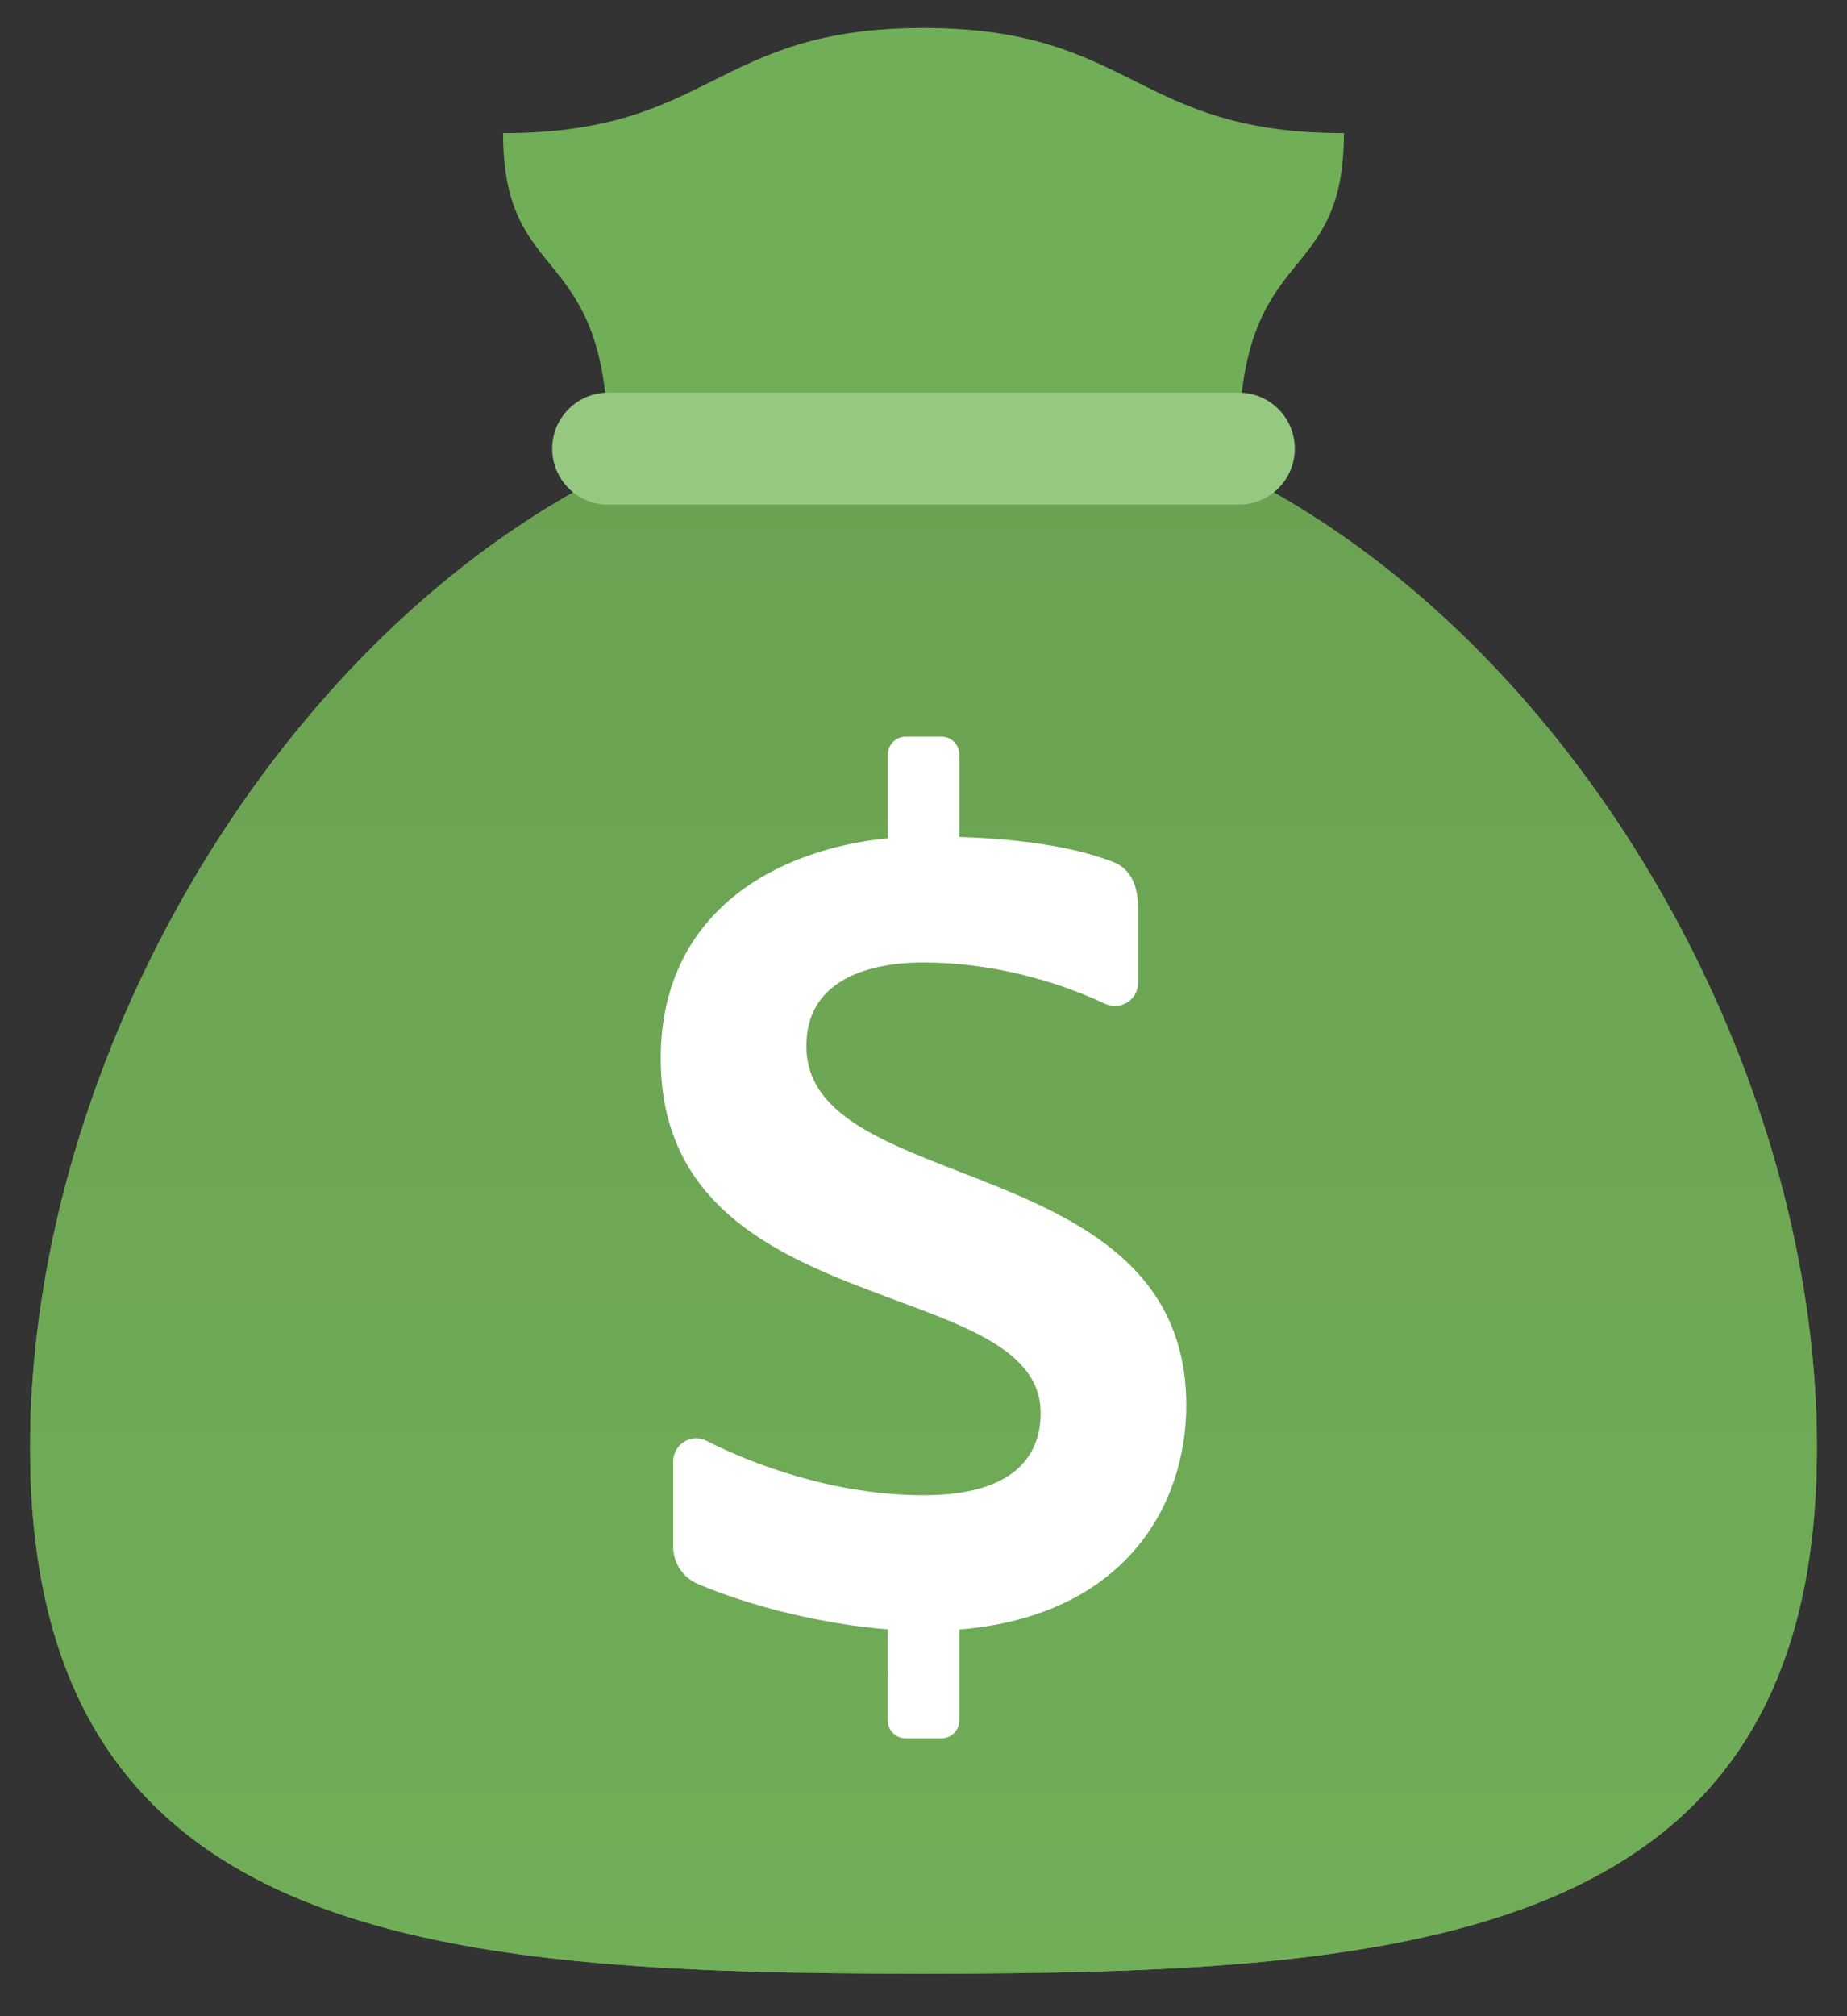
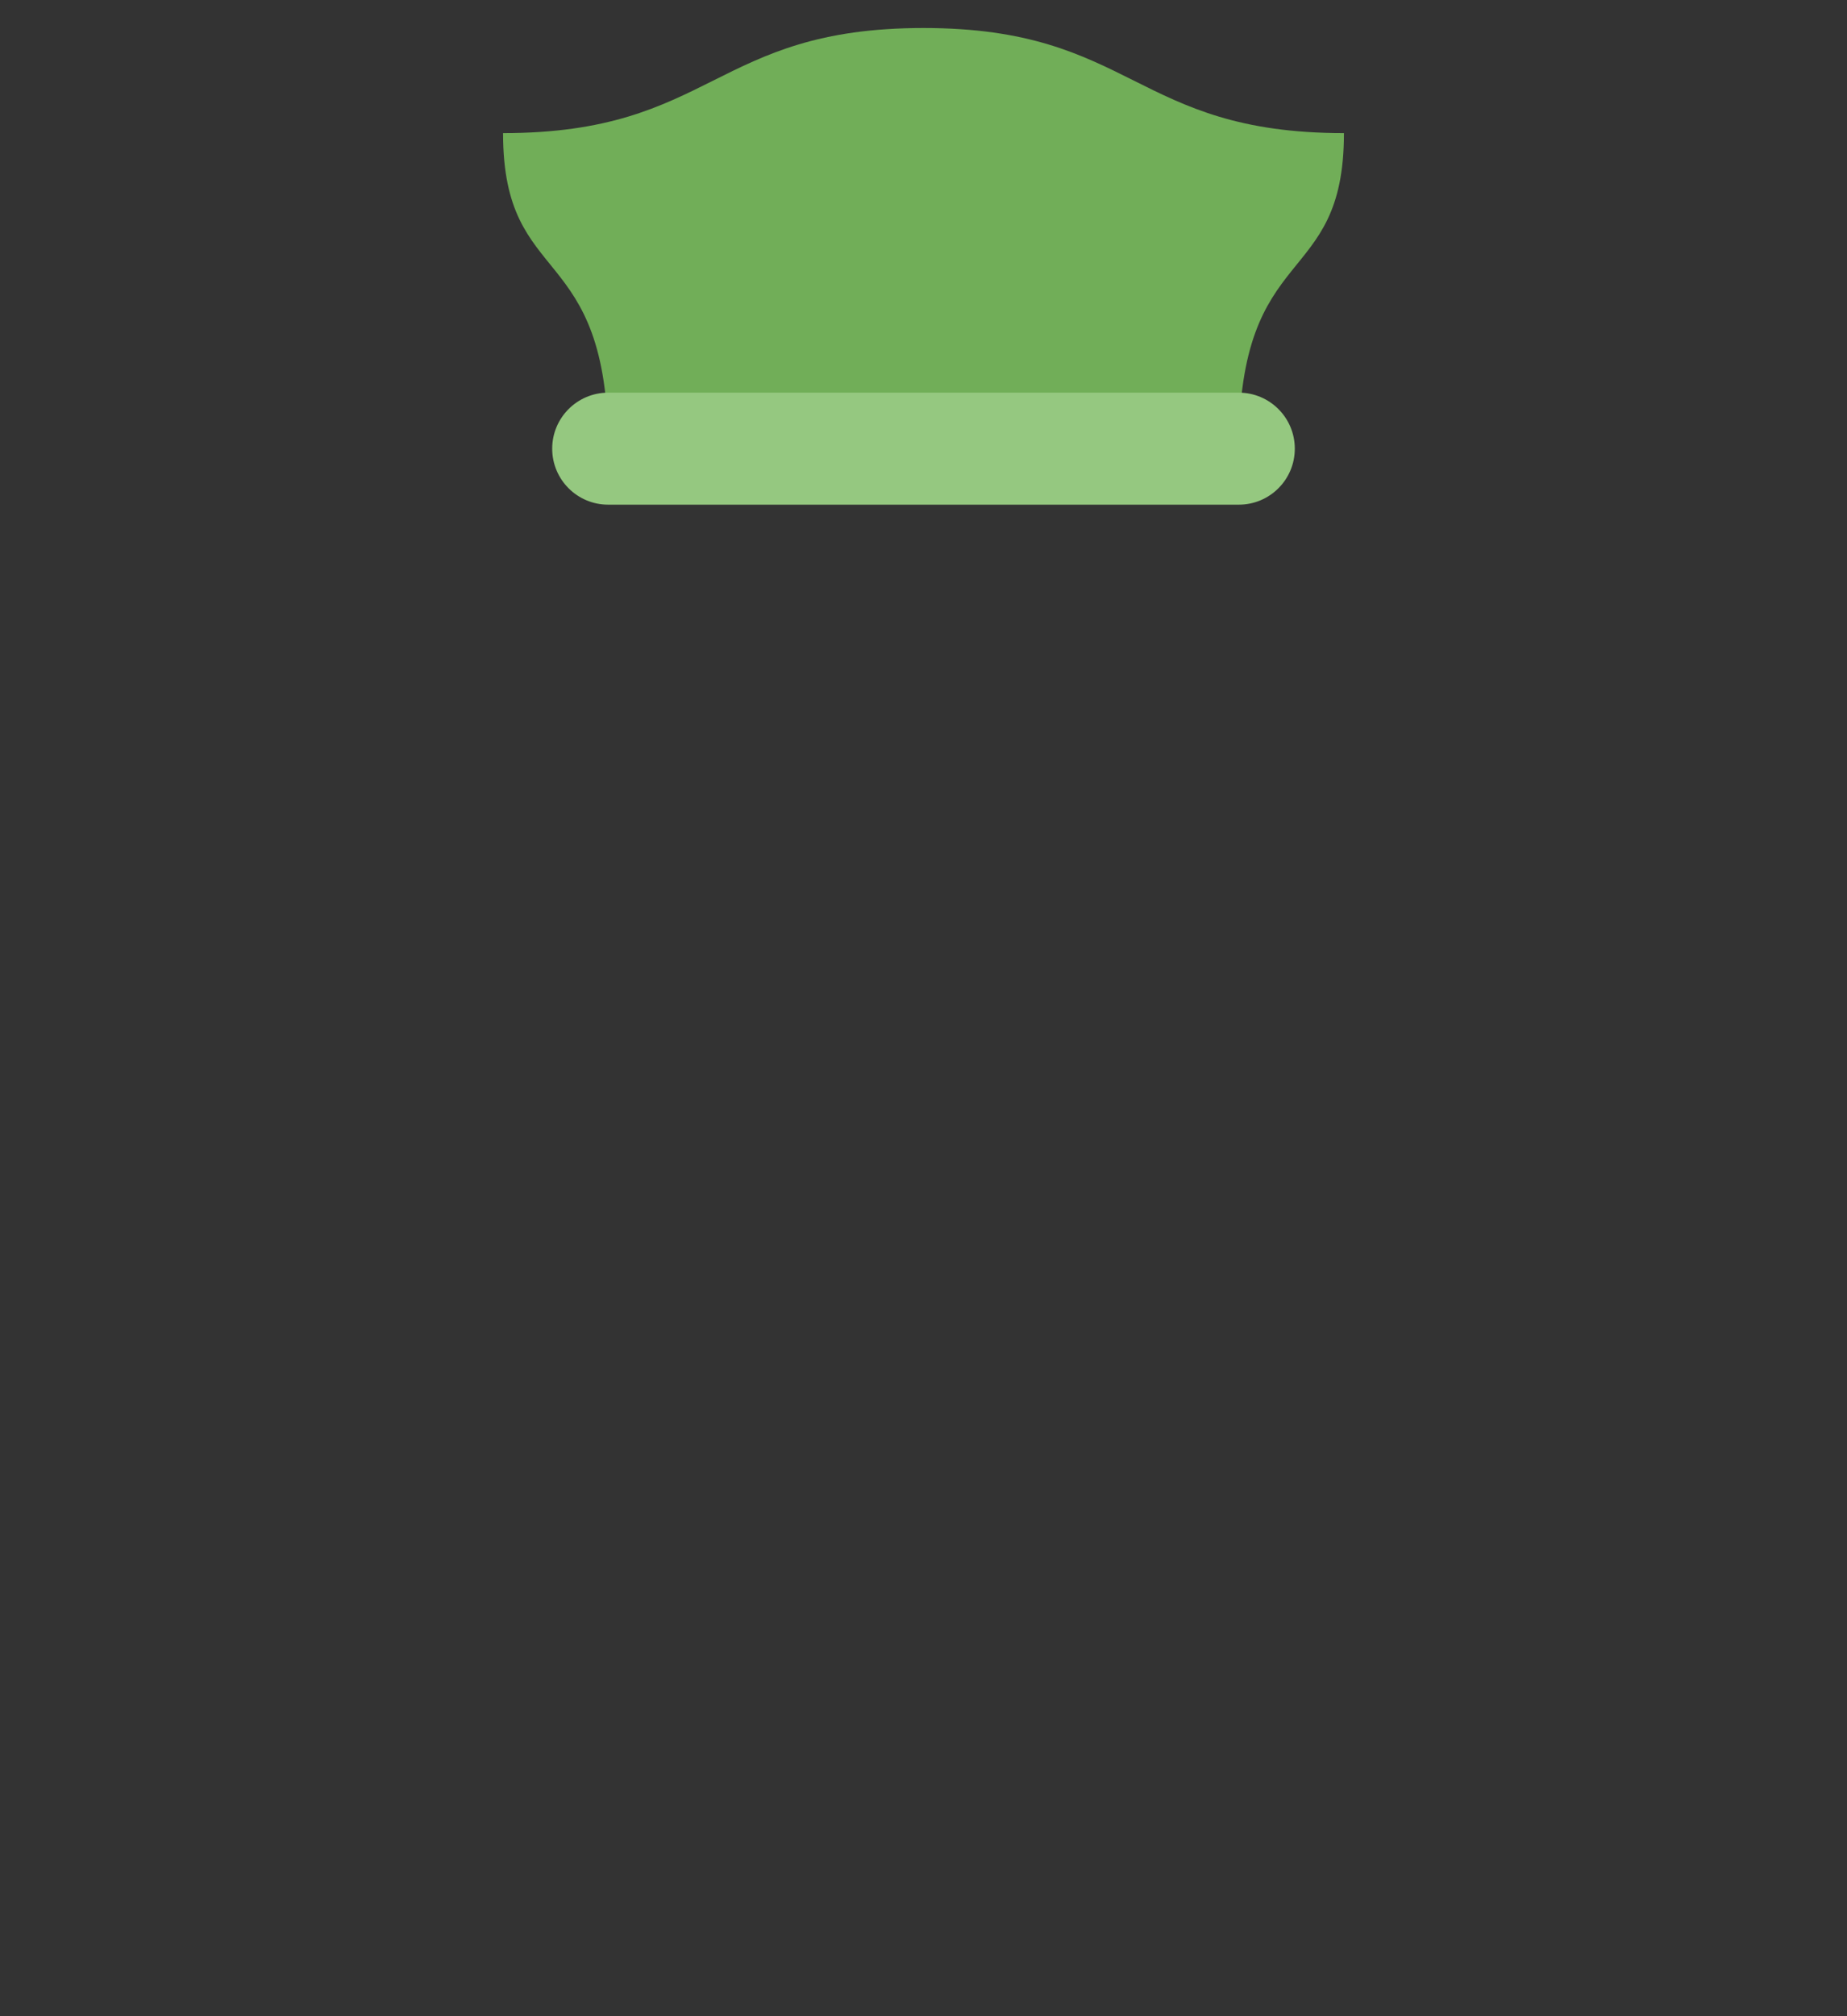
<svg xmlns="http://www.w3.org/2000/svg" width="33" height="36" viewBox="0 0 33 36" fill="none">
  <rect x="0" y="0" width="33" height="36" fill="#333333" stroke="none" />
  <path d="M16.5 0.5C12.744 0.5 12.744 2.377 8.988 2.377C8.988 5.194 10.866 4.255 10.866 8.011H22.134C22.134 4.255 24.012 5.194 24.012 2.377C20.256 2.377 20.256 0.5 16.5 0.5Z" fill="#71AE58" />
-   <path d="M32.462 25.851C32.462 34.667 25.316 35.241 16.5 35.241C7.684 35.241 0.538 34.667 0.538 25.851C0.538 17.035 7.684 7.072 16.5 7.072C25.316 7.072 32.462 17.035 32.462 25.851Z" fill="#71AE58" />
-   <path d="M32.462 25.851C32.462 34.667 25.316 35.241 16.5 35.241C7.684 35.241 0.538 34.667 0.538 25.851C0.538 17.035 7.684 7.072 16.5 7.072C25.316 7.072 32.462 17.035 32.462 25.851Z" fill="url(#paint0_linear_729_13466)" />
  <path fill-rule="evenodd" clip-rule="evenodd" d="M9.866 8.011C9.866 7.459 10.314 7.011 10.866 7.011H22.134C22.686 7.011 23.134 7.459 23.134 8.011C23.134 8.564 22.686 9.011 22.134 9.011H10.866C10.314 9.011 9.866 8.564 9.866 8.011Z" fill="#95C880" />
-   <path d="M21.195 25.094C21.195 20.496 14.407 21.394 14.407 18.678C14.407 17.26 16.002 17.185 16.5 17.185C17.698 17.185 18.855 17.506 19.737 17.92C20.015 18.051 20.334 17.857 20.334 17.551V16.213C20.334 15.764 20.165 15.498 19.895 15.393C19.291 15.159 18.423 14.987 17.14 14.944V13.472C17.14 13.296 16.997 13.153 16.82 13.153H16.182C16.005 13.153 15.863 13.296 15.863 13.472V14.968C13.87 15.161 11.805 16.285 11.805 18.899C11.805 23.666 18.593 22.72 18.593 25.23C18.593 26.019 18.089 26.698 16.5 26.698C14.903 26.698 13.435 26.141 12.623 25.726C12.35 25.586 12.028 25.788 12.028 26.096V27.619C12.028 27.911 12.203 28.171 12.473 28.284C13.435 28.693 14.726 29.003 15.862 29.093V30.72C15.862 30.896 16.004 31.039 16.181 31.039H16.819C16.996 31.039 17.139 30.896 17.139 30.72V29.096C20.118 28.849 21.195 26.854 21.195 25.094Z" fill="white" />
  <defs>
    <linearGradient id="paint0_linear_729_13466" x1="16.5" y1="7.072" x2="16.5" y2="35.241" gradientUnits="userSpaceOnUse">
      <stop stop-color="#6AA152" />
      <stop offset="1" stop-color="#71AE58" />
    </linearGradient>
  </defs>
</svg>